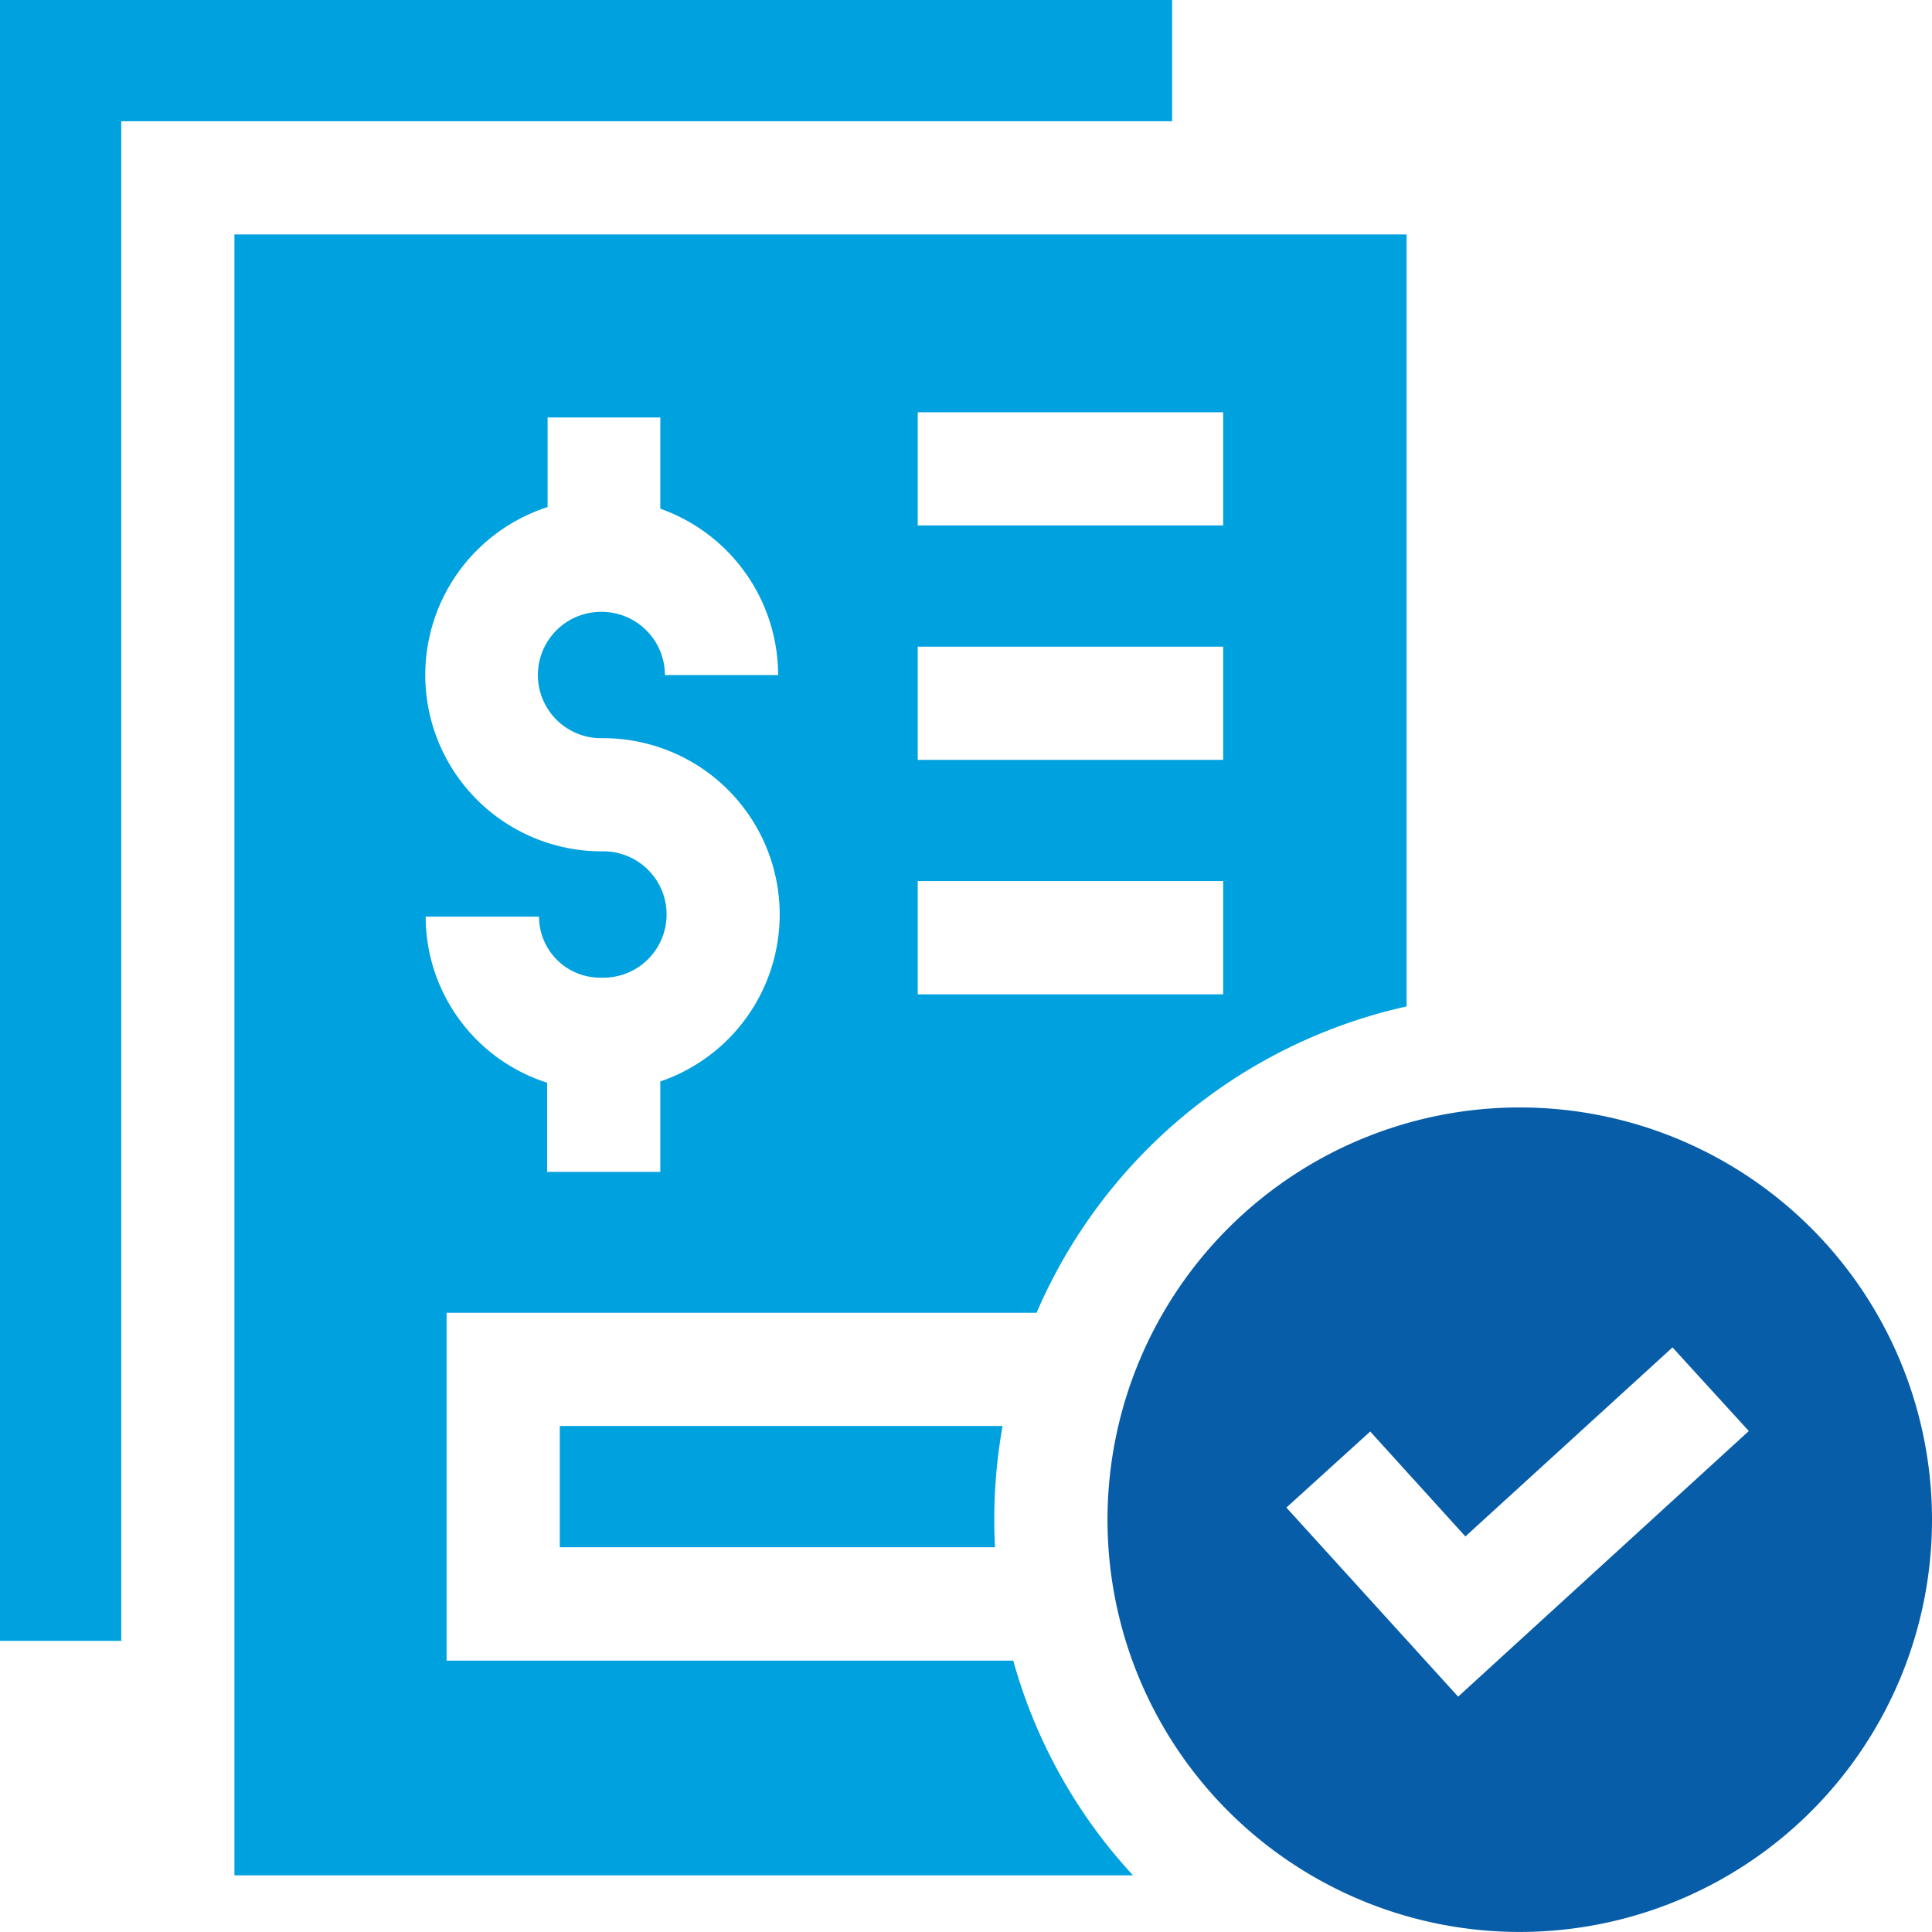
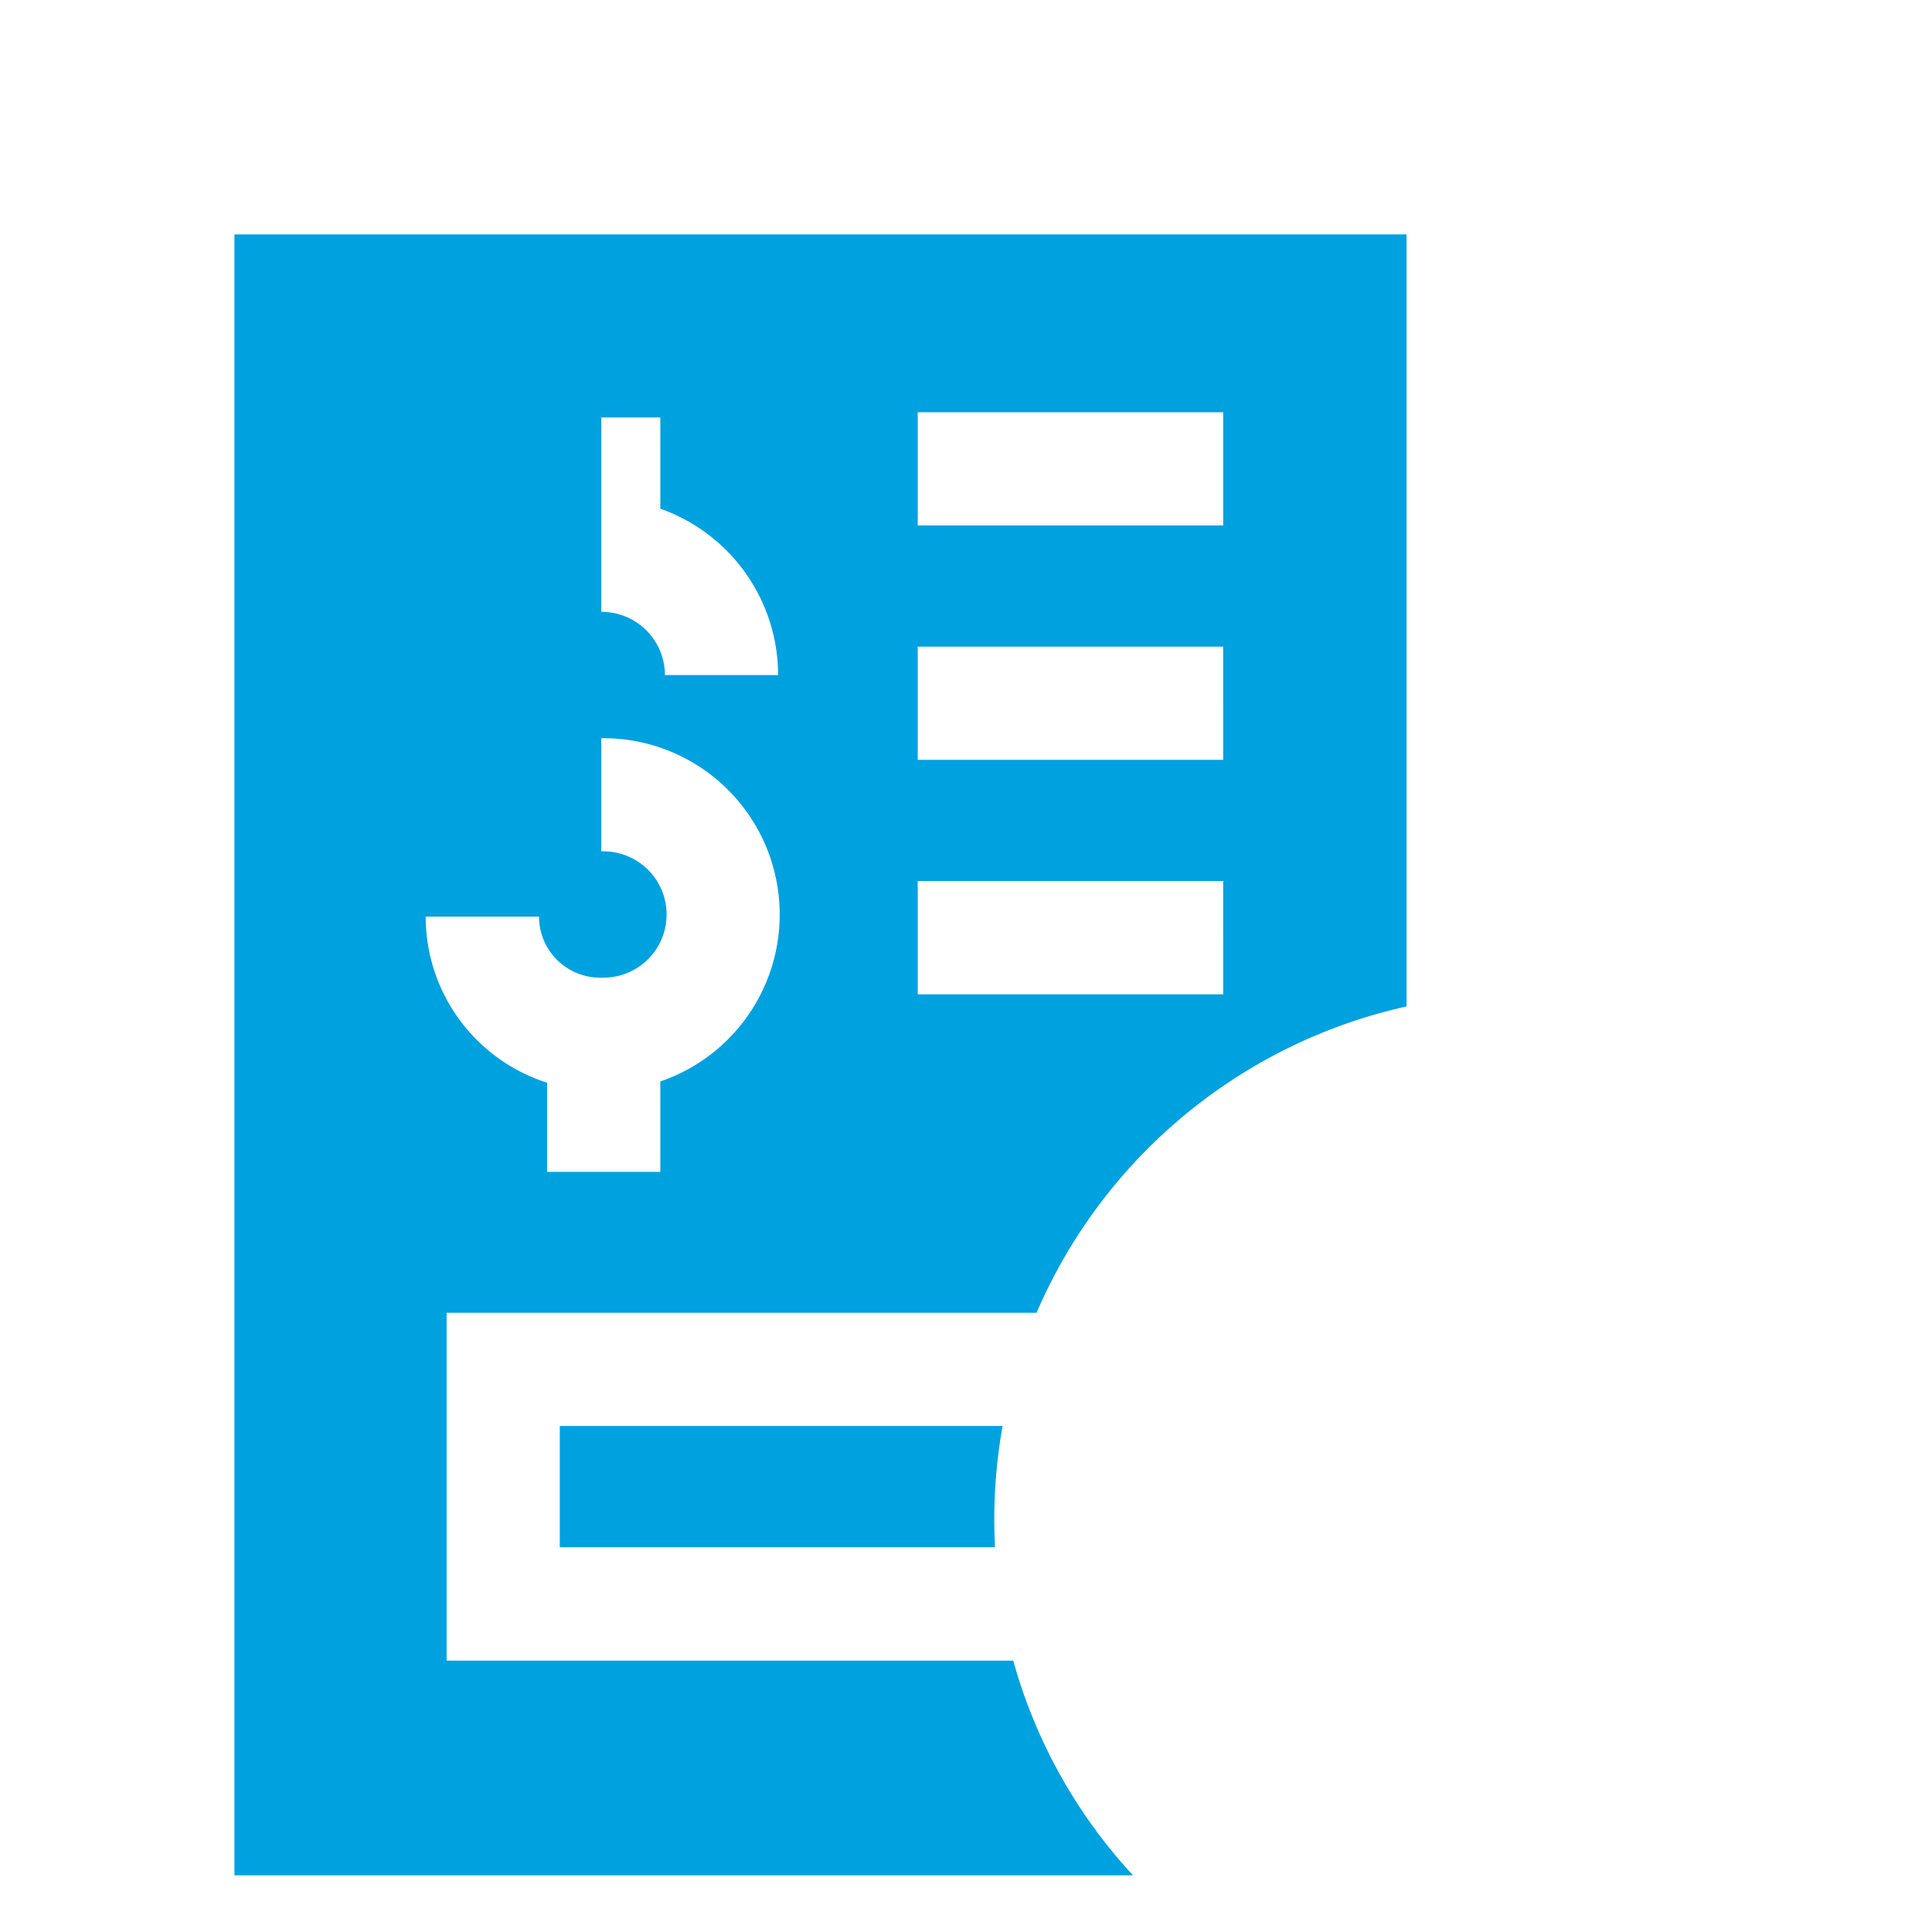
<svg xmlns="http://www.w3.org/2000/svg" width="35.997" height="35.996" viewBox="0 0 35.997 35.996">
  <g id="paid" transform="translate(0 -0.009)">
-     <path id="Path_47610" data-name="Path 47610" d="M2.259,2.268h19.58V.009H0V30.582H2.259Z" fill="#00a1df" />
-     <path id="Path_47611" data-name="Path 47611" d="M301.195,293.506a7.681,7.681,0,1,0,7.681,7.681A7.681,7.681,0,0,0,301.195,293.506Zm-1.148,10.978-3.2-3.523,1.562-1.417,1.773,1.955,3.859-3.522,1.422,1.558Z" transform="translate(-272.879 -272.863)" fill="#075da8" />
-     <path id="Path_47612" data-name="Path 47612" d="M62.125,62.134V92.707H78.867a9.716,9.716,0,0,1-2.231-4H66.078V82.226H77.07a9.827,9.827,0,0,1,6.894-5.708V62.134Zm7.935,15.78V79.6H67.951V77.939a3.252,3.252,0,0,1-2.263-3.094H67.8a1.139,1.139,0,0,0,1.137,1.137H69a1.177,1.177,0,0,0,0-2.354h-.04a3.286,3.286,0,0,1-1-6.414V65.544H70.06v1.7a3.293,3.293,0,0,1,2.195,3.1H70.146a1.18,1.18,0,0,0-1.178-1.178h-.012a1.177,1.177,0,0,0,0,2.354H69a3.286,3.286,0,0,1,1.065,6.394Zm10.487-1.622H74.856V74.182h5.691Zm0-4.368H74.856V69.815h5.691Zm0-4.368H74.856V65.447h5.691Z" transform="translate(-57.757 -57.757)" fill="#00a1df" />
+     <path id="Path_47612" data-name="Path 47612" d="M62.125,62.134V92.707H78.867a9.716,9.716,0,0,1-2.231-4H66.078V82.226H77.07a9.827,9.827,0,0,1,6.894-5.708V62.134Zm7.935,15.78V79.6H67.951V77.939a3.252,3.252,0,0,1-2.263-3.094H67.8a1.139,1.139,0,0,0,1.137,1.137H69a1.177,1.177,0,0,0,0-2.354h-.04V65.544H70.06v1.7a3.293,3.293,0,0,1,2.195,3.1H70.146a1.18,1.18,0,0,0-1.178-1.178h-.012a1.177,1.177,0,0,0,0,2.354H69a3.286,3.286,0,0,1,1.065,6.394Zm10.487-1.622H74.856V74.182h5.691Zm0-4.368H74.856V69.815h5.691Zm0-4.368H74.856V65.447h5.691Z" transform="translate(-57.757 -57.757)" fill="#00a1df" />
    <path id="Path_47613" data-name="Path 47613" d="M148.358,377.92v2.259h8.109a9.915,9.915,0,0,1,.141-2.259Z" transform="translate(-137.928 -351.342)" fill="#00a1df" />
  </g>
</svg>